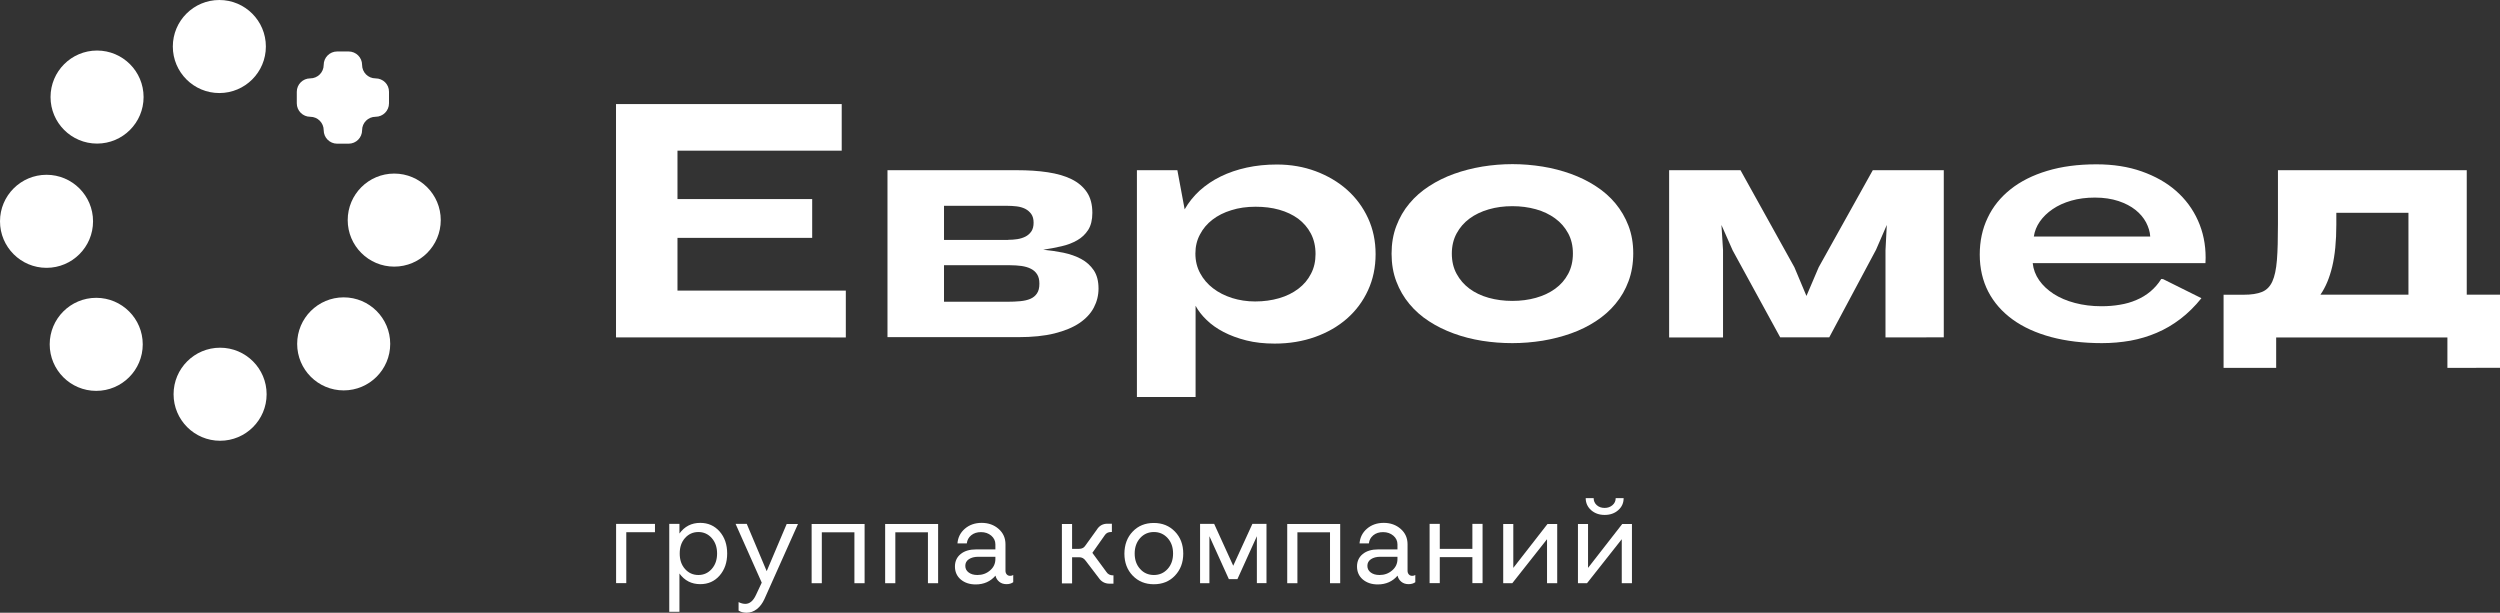
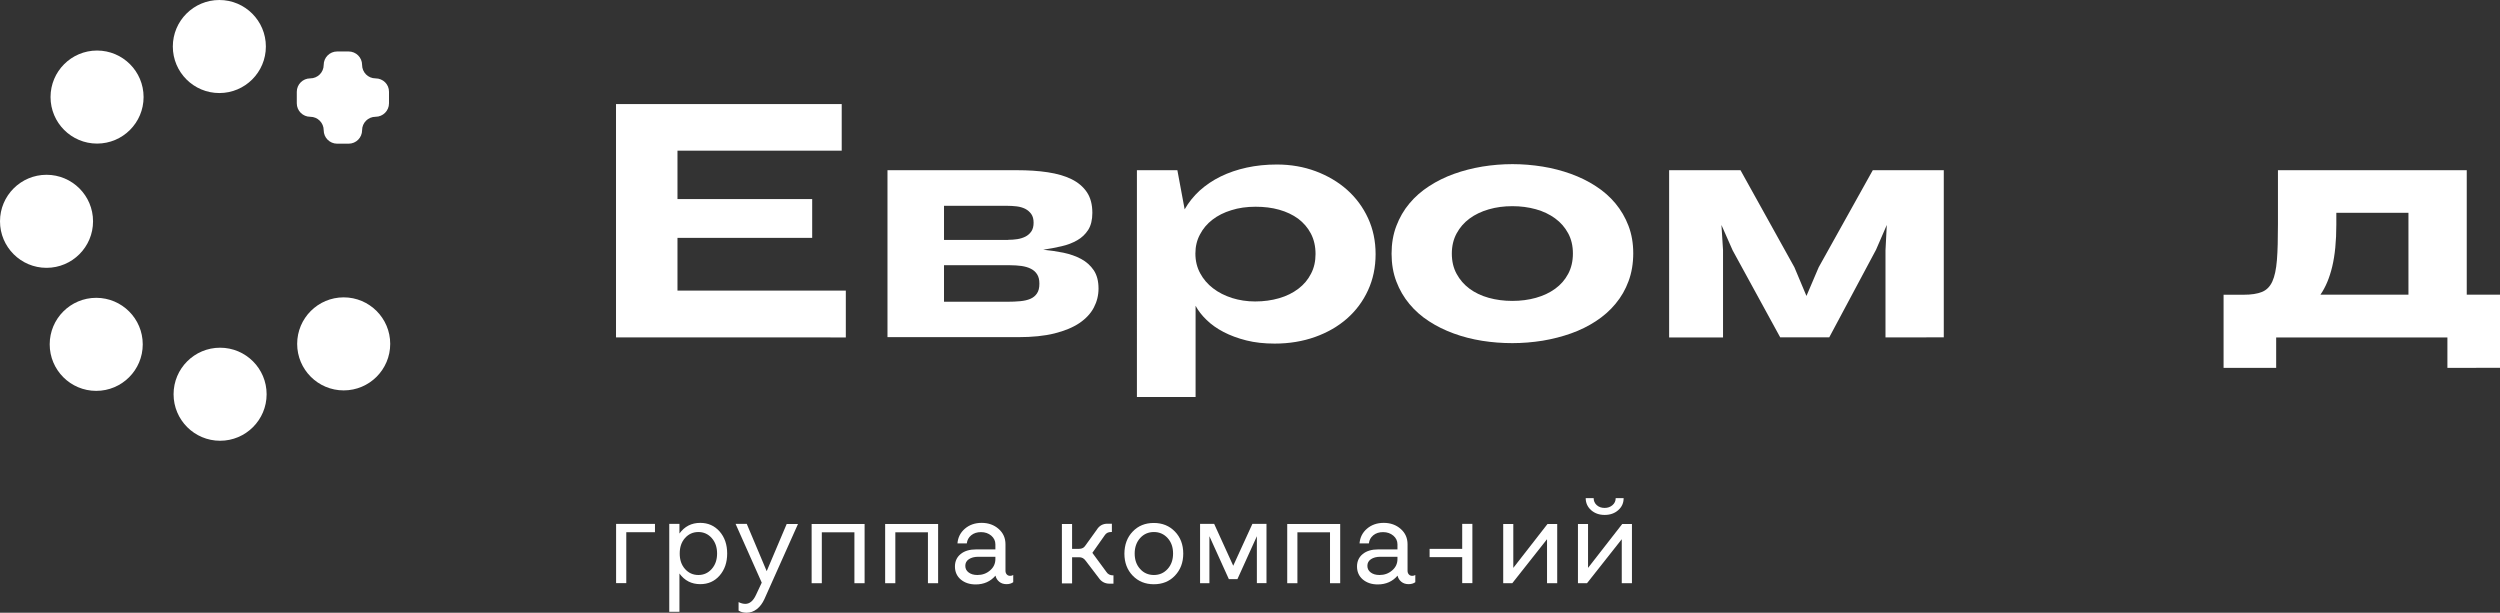
<svg xmlns="http://www.w3.org/2000/svg" id="Слой_1" x="0px" y="0px" viewBox="0 0 267.61 65.59" style="enable-background:new 0 0 267.61 65.59;" xml:space="preserve">
  <rect x="0" y="0" width="267.61" height="65.59" fill="#333333" stroke="none" />
  <style type="text/css"> .st0{fill:#FFFFFF;} </style>
  <g id="Слой_1_1_"> </g>
  <g id="Слой_4"> </g>
  <g id="Слой_70"> </g>
  <g id="Слой_71"> </g>
  <g id="Слой_5"> </g>
  <g id="Слой_6"> </g>
  <g id="Слой_7"> </g>
  <g id="Слой_9"> </g>
  <g id="Слой_10"> </g>
  <g id="Слой_11"> </g>
  <g id="Слой_12"> </g>
  <g id="Слой_51"> </g>
  <g id="Слой_52"> </g>
  <g id="Слой_53"> </g>
  <g id="Слой_54"> </g>
  <g id="Слой_55"> </g>
  <g id="Слой_57"> </g>
  <g id="Слой_58"> </g>
  <g id="Слой_56"> </g>
  <g id="Слой_59"> </g>
  <g id="Слой_60"> </g>
  <g id="Слой_61"> </g>
  <g id="Слой_62"> </g>
  <g id="Слой_63"> </g>
  <g id="Слой_64"> </g>
  <g id="Слой_65"> </g>
  <g id="Слой_66"> </g>
  <g id="Слой_67"> </g>
  <g id="Слой_68"> </g>
  <g id="Слой_13"> </g>
  <g id="Слой_46"> </g>
  <g id="Слой_47"> </g>
  <g id="Слой_49"> </g>
  <g id="Слой_72"> </g>
  <g id="Слой_69"> </g>
  <g id="Слой_50"> </g>
  <g id="Слой_48"> </g>
  <g id="Слой_14"> </g>
  <g id="Слой_15"> </g>
  <g id="Слой_16"> </g>
  <g id="Слой_17"> </g>
  <g id="Слой_18"> </g>
  <g id="Слой_19"> </g>
  <g id="Слой_20"> </g>
  <g id="Слой_21"> </g>
  <g id="Слой_22"> </g>
  <g id="Слой_23"> </g>
  <g id="Слой_24"> </g>
  <g id="Слой_25"> </g>
  <g id="Слой_26"> </g>
  <g id="Слой_27"> </g>
  <g id="Слой_28"> </g>
  <g id="Слой_29">
    <g>
      <path class="st0" d="M65.94,36.12V11.14H90.1v4.99H72.52v5.18h14.42v4.15H72.52v5.65h18.02v5.01 C90.54,36.12,65.94,36.12,65.94,36.12z" />
      <path class="st0" d="M95,36.12v-17.9h13.87c1.2,0,2.29,0.07,3.28,0.22s1.84,0.39,2.55,0.74c0.71,0.35,1.26,0.82,1.65,1.4 c0.39,0.59,0.58,1.32,0.58,2.21c0,0.74-0.15,1.35-0.44,1.81c-0.3,0.47-0.69,0.84-1.18,1.12s-1.05,0.5-1.68,0.64 c-0.63,0.15-1.29,0.27-1.96,0.37c0.73,0.07,1.45,0.18,2.16,0.32c0.71,0.15,1.34,0.37,1.9,0.67c0.56,0.3,1.01,0.71,1.35,1.21 c0.34,0.51,0.51,1.16,0.51,1.96c0,0.72-0.17,1.4-0.5,2.03c-0.33,0.63-0.85,1.19-1.54,1.66c-0.7,0.47-1.59,0.84-2.67,1.11 s-2.38,0.4-3.89,0.4H95V36.12z M107.92,25.67c0.33,0,0.65-0.02,0.97-0.07s0.61-0.14,0.87-0.27c0.26-0.13,0.47-0.32,0.64-0.56 c0.16-0.24,0.24-0.55,0.24-0.93c0-0.38-0.08-0.69-0.25-0.93s-0.39-0.42-0.65-0.56c-0.27-0.13-0.57-0.22-0.91-0.26 c-0.34-0.04-0.68-0.06-1.03-0.06h-6.75v3.65h6.87V25.67z M107.85,32.3c0.49,0,0.94-0.02,1.36-0.06s0.78-0.12,1.08-0.25 c0.3-0.13,0.54-0.32,0.71-0.58c0.18-0.26,0.26-0.6,0.26-1.05c0-0.41-0.08-0.74-0.24-0.99c-0.16-0.26-0.39-0.46-0.67-0.6 c-0.29-0.15-0.62-0.24-1-0.3c-0.38-0.05-0.8-0.08-1.24-0.08h-7.06v3.91H107.85z" />
      <path class="st0" d="M126.03,18.22l0.78,4.19c0.42-0.74,0.96-1.41,1.61-2.01c0.66-0.59,1.41-1.1,2.25-1.51s1.77-0.73,2.78-0.95 c1.01-0.22,2.09-0.33,3.23-0.33c1.49,0,2.87,0.24,4.16,0.72c1.28,0.48,2.4,1.14,3.36,1.99c0.95,0.85,1.7,1.86,2.24,3.03 c0.54,1.17,0.81,2.45,0.81,3.85c0,1.41-0.27,2.7-0.81,3.87c-0.54,1.18-1.29,2.18-2.25,3.03c-0.96,0.84-2.1,1.5-3.42,1.97 c-1.32,0.47-2.76,0.71-4.32,0.71c-1.12,0-2.13-0.11-3.04-0.34c-0.91-0.23-1.72-0.53-2.43-0.9c-0.71-0.37-1.32-0.8-1.82-1.29 c-0.51-0.49-0.9-0.99-1.18-1.52v9.77h-6.28V18.22H126.03z M127.96,27.14c0,0.78,0.17,1.48,0.51,2.11c0.34,0.63,0.8,1.17,1.38,1.61 c0.58,0.45,1.26,0.79,2.03,1.04c0.77,0.24,1.6,0.37,2.47,0.37c0.93,0,1.79-0.12,2.58-0.35c0.79-0.23,1.47-0.57,2.05-1.01 s1.03-0.97,1.35-1.6c0.33-0.62,0.49-1.33,0.49-2.12c0-0.83-0.17-1.56-0.5-2.19c-0.33-0.63-0.79-1.16-1.36-1.59 c-0.58-0.42-1.25-0.74-2.03-0.96s-1.62-0.32-2.53-0.32c-0.94,0-1.81,0.12-2.59,0.37c-0.79,0.24-1.46,0.58-2.03,1.02 c-0.57,0.44-1.01,0.96-1.33,1.58C128.12,25.71,127.96,26.39,127.96,27.14z" />
      <path class="st0" d="M161.89,36.73c-1.09,0-2.17-0.08-3.24-0.25c-1.06-0.17-2.08-0.43-3.03-0.78c-0.96-0.35-1.84-0.78-2.65-1.31 c-0.81-0.52-1.51-1.14-2.1-1.85c-0.59-0.71-1.06-1.51-1.4-2.41c-0.34-0.89-0.51-1.89-0.51-2.98c0-1.08,0.17-2.07,0.51-2.96 s0.8-1.7,1.4-2.41c0.59-0.71,1.3-1.33,2.12-1.86c0.82-0.53,1.71-0.97,2.66-1.31s1.96-0.6,3.03-0.78c1.06-0.17,2.14-0.26,3.22-0.26 s2.15,0.09,3.22,0.26c1.06,0.17,2.08,0.44,3.03,0.78c0.96,0.35,1.85,0.78,2.66,1.31c0.81,0.52,1.52,1.14,2.11,1.85 c0.59,0.71,1.06,1.51,1.4,2.4s0.51,1.87,0.51,2.94c0,1.09-0.17,2.09-0.5,2.98c-0.33,0.9-0.79,1.7-1.39,2.42 c-0.59,0.72-1.3,1.34-2.11,1.87s-1.7,0.97-2.66,1.31s-1.97,0.6-3.04,0.78C164.06,36.64,162.98,36.73,161.89,36.73z M161.89,32.21 c0.89,0,1.74-0.11,2.52-0.33s1.47-0.54,2.06-0.97s1.05-0.95,1.39-1.59c0.34-0.63,0.51-1.36,0.51-2.19c0-0.81-0.17-1.54-0.51-2.16 c-0.34-0.63-0.8-1.16-1.39-1.59s-1.27-0.76-2.06-0.98s-1.63-0.33-2.52-0.33c-0.9,0-1.74,0.11-2.53,0.34s-1.48,0.56-2.06,0.99 s-1.04,0.96-1.38,1.59c-0.34,0.63-0.51,1.35-0.51,2.16s0.17,1.54,0.51,2.16c0.34,0.63,0.8,1.16,1.38,1.59s1.27,0.76,2.06,0.98 S160.99,32.21,161.89,32.21z" />
      <path class="st0" d="M201.83,36.12V26.8l0.14-2.72l-1.15,2.65l-5.01,9.38h-5.25l-5.09-9.31l-1.2-2.72l0.17,2.69v9.35h-5.77v-17.9 h7.64l5.77,10.39l1.29,3.07l1.31-3.07l5.79-10.39h7.6v17.89L201.83,36.12L201.83,36.12z" />
-       <path class="st0" d="M231.35,29.86c0.04,0,0.07,0,0.1,0.01s0.07,0.01,0.1,0.01l4.1,2.04c-0.7,0.87-1.45,1.61-2.25,2.22 s-1.65,1.11-2.55,1.49c-0.89,0.38-1.83,0.66-2.81,0.84c-0.98,0.17-1.99,0.26-3.04,0.26c-2.01,0-3.83-0.22-5.44-0.65 c-1.62-0.44-2.99-1.06-4.12-1.88c-1.13-0.82-2-1.81-2.61-2.98c-0.6-1.17-0.91-2.49-0.91-3.97c0-1.44,0.28-2.76,0.85-3.94 c0.56-1.19,1.38-2.2,2.45-3.05c1.07-0.85,2.38-1.51,3.92-1.97c1.55-0.47,3.3-0.7,5.27-0.7c1.79,0,3.41,0.25,4.85,0.76 s2.67,1.2,3.68,2.09s1.79,1.94,2.34,3.17c0.55,1.22,0.82,2.55,0.82,3.98c0,0.09,0,0.19-0.01,0.29s-0.01,0.19-0.01,0.29h-18.49 c0.07,0.66,0.3,1.27,0.69,1.83s0.91,1.04,1.55,1.46c0.64,0.41,1.4,0.74,2.28,0.97c0.87,0.23,1.81,0.35,2.83,0.35 c0.69,0,1.35-0.05,1.98-0.16c0.63-0.1,1.22-0.27,1.77-0.51c0.55-0.23,1.04-0.53,1.49-0.9C230.64,30.82,231.03,30.38,231.35,29.86z M230.17,25.32c-0.03-0.51-0.19-1.02-0.45-1.52c-0.27-0.5-0.64-0.94-1.13-1.33s-1.1-0.71-1.82-0.95 c-0.73-0.24-1.57-0.37-2.52-0.37c-0.93,0-1.78,0.11-2.54,0.33s-1.42,0.52-1.99,0.91c-0.56,0.38-1.02,0.83-1.37,1.33 c-0.35,0.51-0.56,1.04-0.64,1.6C217.71,25.32,230.17,25.32,230.17,25.32z" />
      <path class="st0" d="M261.98,39.38v-3.26h-18.33v3.26h-5.63v-7.83h2.14c0.83,0,1.48-0.1,1.97-0.3c0.49-0.2,0.86-0.57,1.11-1.12 c0.25-0.55,0.41-1.31,0.49-2.29c0.08-0.98,0.11-2.26,0.11-3.83v-5.79h20.21v13.32h3.56v7.83L261.98,39.38L261.98,39.38z M250.09,22.79v1.27c0,1.78-0.15,3.27-0.44,4.48c-0.29,1.21-0.71,2.21-1.26,3h9.42v-8.76h-7.72V22.79z" />
      <g>
        <path class="st0" d="M65.95,62.42v-6.34h4.16v0.89h-3.07v5.45H65.95z" />
        <path class="st0" d="M71.64,65.5v-9.42h1.09v1.03c0.55-0.76,1.29-1.14,2.23-1.14c0.84,0,1.53,0.31,2.07,0.92 c0.54,0.62,0.81,1.4,0.81,2.36s-0.27,1.74-0.81,2.36s-1.23,0.92-2.07,0.92c-0.94,0-1.68-0.38-2.23-1.14v4.1h-1.09V65.5z M73.32,60.9c0.38,0.43,0.86,0.65,1.44,0.65c0.57,0,1.05-0.22,1.43-0.65s0.57-0.98,0.57-1.65s-0.19-1.22-0.57-1.65 s-0.86-0.65-1.43-0.65c-0.58,0-1.06,0.22-1.44,0.65c-0.38,0.43-0.56,0.98-0.56,1.65S72.94,60.47,73.32,60.9z" />
        <path class="st0" d="M79.94,56.09l2.13,5.05l2.14-5.05h1.21l-3.59,8.03c-0.21,0.46-0.48,0.82-0.81,1.08 c-0.34,0.26-0.7,0.39-1.1,0.39c-0.35,0-0.64-0.08-0.86-0.23v-0.91c0.26,0.13,0.5,0.19,0.72,0.19c0.47,0,0.85-0.32,1.14-0.95 l0.62-1.32l-2.8-6.29h1.2V56.09z" />
        <path class="st0" d="M92.55,56.09v6.34h-1.09v-5.45h-3.49v5.45h-1.09v-6.34H92.55z" />
        <path class="st0" d="M100.42,56.09v6.34h-1.09v-5.45h-3.49v5.45h-1.09v-6.34H100.42z" />
        <path class="st0" d="M106.55,58.78v-0.51c0-0.37-0.15-0.68-0.44-0.93c-0.3-0.25-0.66-0.38-1.1-0.38c-0.42,0-0.77,0.11-1.05,0.34 s-0.43,0.52-0.47,0.87h-1c0.05-0.64,0.32-1.17,0.8-1.58c0.48-0.41,1.08-0.62,1.79-0.62c0.73,0,1.33,0.22,1.82,0.65 s0.73,0.98,0.73,1.64v2.84c0,0.16,0.05,0.29,0.14,0.39s0.21,0.15,0.36,0.15c0.12,0,0.23-0.03,0.33-0.09v0.77 c-0.19,0.14-0.43,0.21-0.72,0.21c-0.3,0-0.56-0.08-0.77-0.25s-0.35-0.39-0.41-0.66c-0.53,0.62-1.24,0.94-2.12,0.94 c-0.65,0-1.18-0.18-1.6-0.53c-0.41-0.35-0.62-0.82-0.62-1.39c0-0.56,0.21-1.01,0.62-1.34s0.96-0.49,1.65-0.49h2.06V58.78z M103.69,61.28c0.24,0.18,0.55,0.27,0.94,0.27c0.52,0,0.97-0.16,1.35-0.49c0.38-0.32,0.57-0.73,0.57-1.22V59.6h-1.85 c-0.4,0-0.73,0.09-0.99,0.26c-0.26,0.18-0.38,0.41-0.38,0.71C103.33,60.87,103.45,61.1,103.69,61.28z" />
        <path class="st0" d="M113.67,56.09h1.09v2.66h0.76c0.3,0,0.52-0.12,0.67-0.36l1.21-1.68c0.27-0.44,0.65-0.65,1.15-0.65h0.47v0.89 h-0.09c-0.31,0-0.54,0.12-0.69,0.37l-1.31,1.86l1.5,2.04c0.16,0.25,0.4,0.37,0.71,0.37h0.05v0.89h-0.42 c-0.5,0-0.9-0.22-1.18-0.65l-1.39-1.82c-0.17-0.24-0.4-0.36-0.68-0.36h-0.76v2.8h-1.09C113.67,62.45,113.67,56.09,113.67,56.09z" />
        <path class="st0" d="M121.25,56.9c0.59-0.62,1.34-0.92,2.26-0.92c0.92,0,1.67,0.31,2.26,0.92s0.89,1.4,0.89,2.36 s-0.3,1.74-0.89,2.36s-1.34,0.92-2.26,0.92c-0.92,0-1.67-0.31-2.26-0.92s-0.89-1.4-0.89-2.36 C120.37,58.3,120.66,57.51,121.25,56.9z M122.04,60.9c0.38,0.43,0.88,0.65,1.48,0.65c0.59,0,1.08-0.22,1.47-0.65 s0.58-0.98,0.58-1.65s-0.19-1.22-0.58-1.65s-0.88-0.65-1.47-0.65c-0.6,0-1.09,0.22-1.48,0.65c-0.38,0.43-0.58,0.98-0.58,1.65 S121.65,60.47,122.04,60.9z" />
        <path class="st0" d="M128.46,62.42v-6.34h1.51l2.04,4.48l2.05-4.48h1.51v6.34h-1.03V57.4l-2.08,4.59h-0.92l-2.08-4.59v5.03h-1 L128.46,62.42L128.46,62.42z" />
        <path class="st0" d="M143.46,56.09v6.34h-1.09v-5.45h-3.49v5.45h-1.09v-6.34H143.46z" />
        <path class="st0" d="M149.59,58.78v-0.51c0-0.37-0.15-0.68-0.44-0.93c-0.3-0.25-0.66-0.38-1.1-0.38c-0.42,0-0.77,0.11-1.05,0.34 s-0.43,0.52-0.47,0.87h-1c0.05-0.64,0.32-1.17,0.8-1.58c0.48-0.41,1.08-0.62,1.79-0.62c0.73,0,1.33,0.22,1.82,0.65 s0.73,0.98,0.73,1.64v2.84c0,0.16,0.05,0.29,0.14,0.39s0.21,0.15,0.36,0.15c0.12,0,0.23-0.03,0.33-0.09v0.77 c-0.19,0.14-0.43,0.21-0.72,0.21c-0.3,0-0.56-0.08-0.77-0.25s-0.35-0.39-0.41-0.66c-0.53,0.62-1.24,0.94-2.12,0.94 c-0.65,0-1.18-0.18-1.6-0.53c-0.41-0.35-0.62-0.82-0.62-1.39c0-0.56,0.21-1.01,0.62-1.34c0.41-0.33,0.96-0.49,1.65-0.49h2.06 L149.59,58.78L149.59,58.78z M146.73,61.28c0.24,0.18,0.55,0.27,0.94,0.27c0.52,0,0.97-0.16,1.35-0.49 c0.38-0.32,0.57-0.73,0.57-1.22V59.6h-1.85c-0.4,0-0.73,0.09-0.99,0.26c-0.26,0.18-0.38,0.41-0.38,0.71 C146.37,60.87,146.49,61.1,146.73,61.28z" />
-         <path class="st0" d="M153.03,62.42v-6.34h1.09v2.67h3.49v-2.67h1.09v6.34h-1.09v-2.78h-3.49v2.78 C154.12,62.42,153.03,62.42,153.03,62.42z" />
+         <path class="st0" d="M153.03,62.42v-6.34v2.67h3.49v-2.67h1.09v6.34h-1.09v-2.78h-3.49v2.78 C154.12,62.42,153.03,62.42,153.03,62.42z" />
        <path class="st0" d="M161.99,56.09v4.7l3.66-4.7h1.04v6.34h-1.09v-4.71l-3.72,4.71h-0.97v-6.34H161.99z" />
        <path class="st0" d="M169.99,56.09v4.7l3.66-4.7h1.04v6.34h-1.09v-4.71l-3.72,4.71h-0.97v-6.34H169.99z M170.59,53.32 c0,0.3,0.11,0.55,0.33,0.75s0.5,0.3,0.85,0.3c0.33,0,0.61-0.1,0.84-0.3s0.34-0.45,0.34-0.75h0.85c0,0.52-0.19,0.95-0.58,1.29 c-0.38,0.34-0.87,0.51-1.45,0.51s-1.06-0.17-1.45-0.51c-0.38-0.34-0.58-0.77-0.58-1.29H170.59z" />
      </g>
      <g>
        <circle class="st0" cx="10.39" cy="10.39" r="4.98" />
        <circle class="st0" cx="4.98" cy="23.69" r="4.98" />
        <circle class="st0" cx="10.3" cy="36.86" r="4.98" />
        <circle class="st0" cx="23.56" cy="42.2" r="4.98" />
        <circle class="st0" cx="23.48" cy="4.98" r="4.98" />
-         <circle class="st0" cx="42.2" cy="23.56" r="4.98" />
        <circle class="st0" cx="36.79" cy="36.81" r="4.98" />
        <path class="st0" d="M40.2,8.39L40.2,8.39c-0.8,0-1.44-0.65-1.44-1.44l0,0c0-0.8-0.65-1.44-1.44-1.44h-1.23 c-0.8,0-1.44,0.65-1.44,1.44l0,0c0,0.8-0.65,1.44-1.44,1.44l0,0c-0.8,0-1.44,0.65-1.44,1.44v1.23c0,0.8,0.65,1.44,1.44,1.44l0,0 c0.8,0,1.44,0.65,1.44,1.44l0,0c0,0.8,0.65,1.44,1.44,1.44h1.23c0.8,0,1.44-0.65,1.44-1.44l0,0c0-0.8,0.65-1.44,1.44-1.44l0,0 c0.8,0,1.44-0.65,1.44-1.44V9.83C41.65,9.03,41,8.39,40.2,8.39z" />
      </g>
    </g>
  </g>
  <g id="Слой_30"> </g>
  <g id="Слой_31"> </g>
  <g id="Слой_32"> </g>
  <g id="Слой_33"> </g>
  <g id="Слой_36"> </g>
  <g id="Слой_37"> </g>
  <g id="Слой_38"> </g>
  <g id="Слой_39"> </g>
  <g id="Слой_40"> </g>
  <g id="Слой_41"> </g>
  <g id="Слой_42"> </g>
  <g id="Слой_43"> </g>
  <g id="Слой_44"> </g>
  <g id="Слой_45"> </g>
  <g id="Слой_34"> </g>
  <g id="Слой_35"> </g>
  <g id="Слой_8"> </g>
  <g id="Слой_3"> </g>
  <g id="Слой_2_1_"> </g>
</svg>